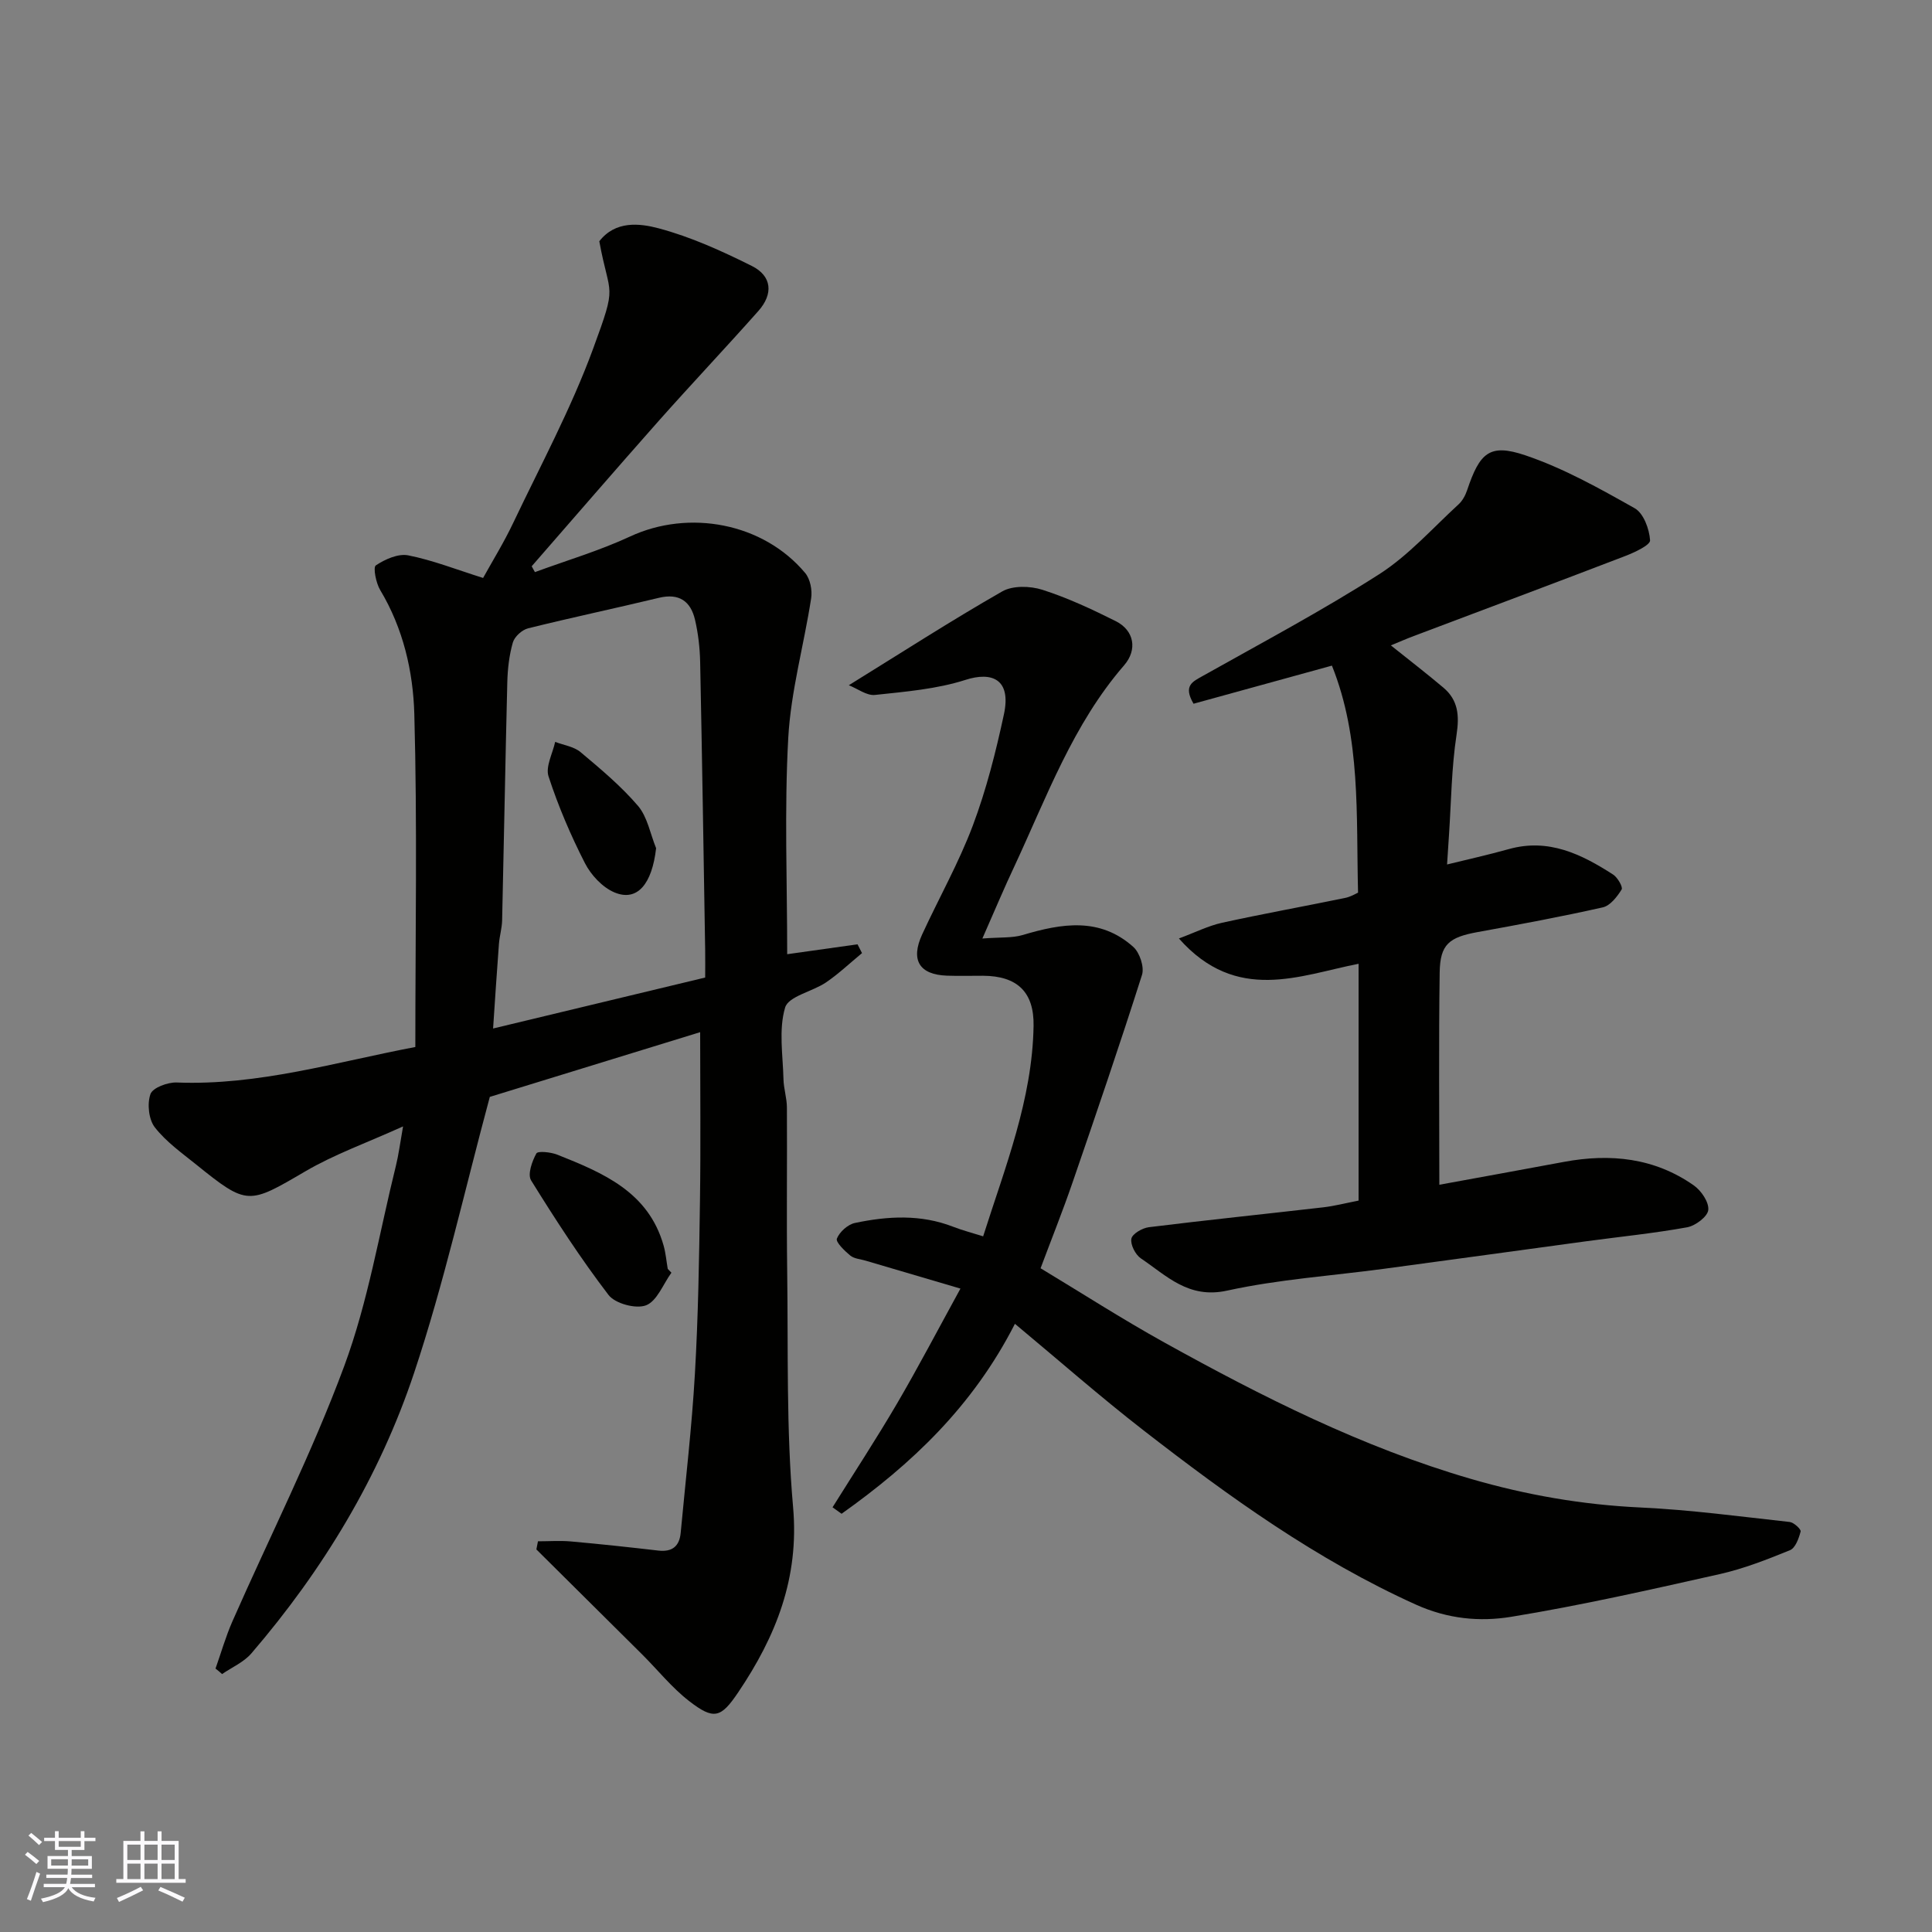
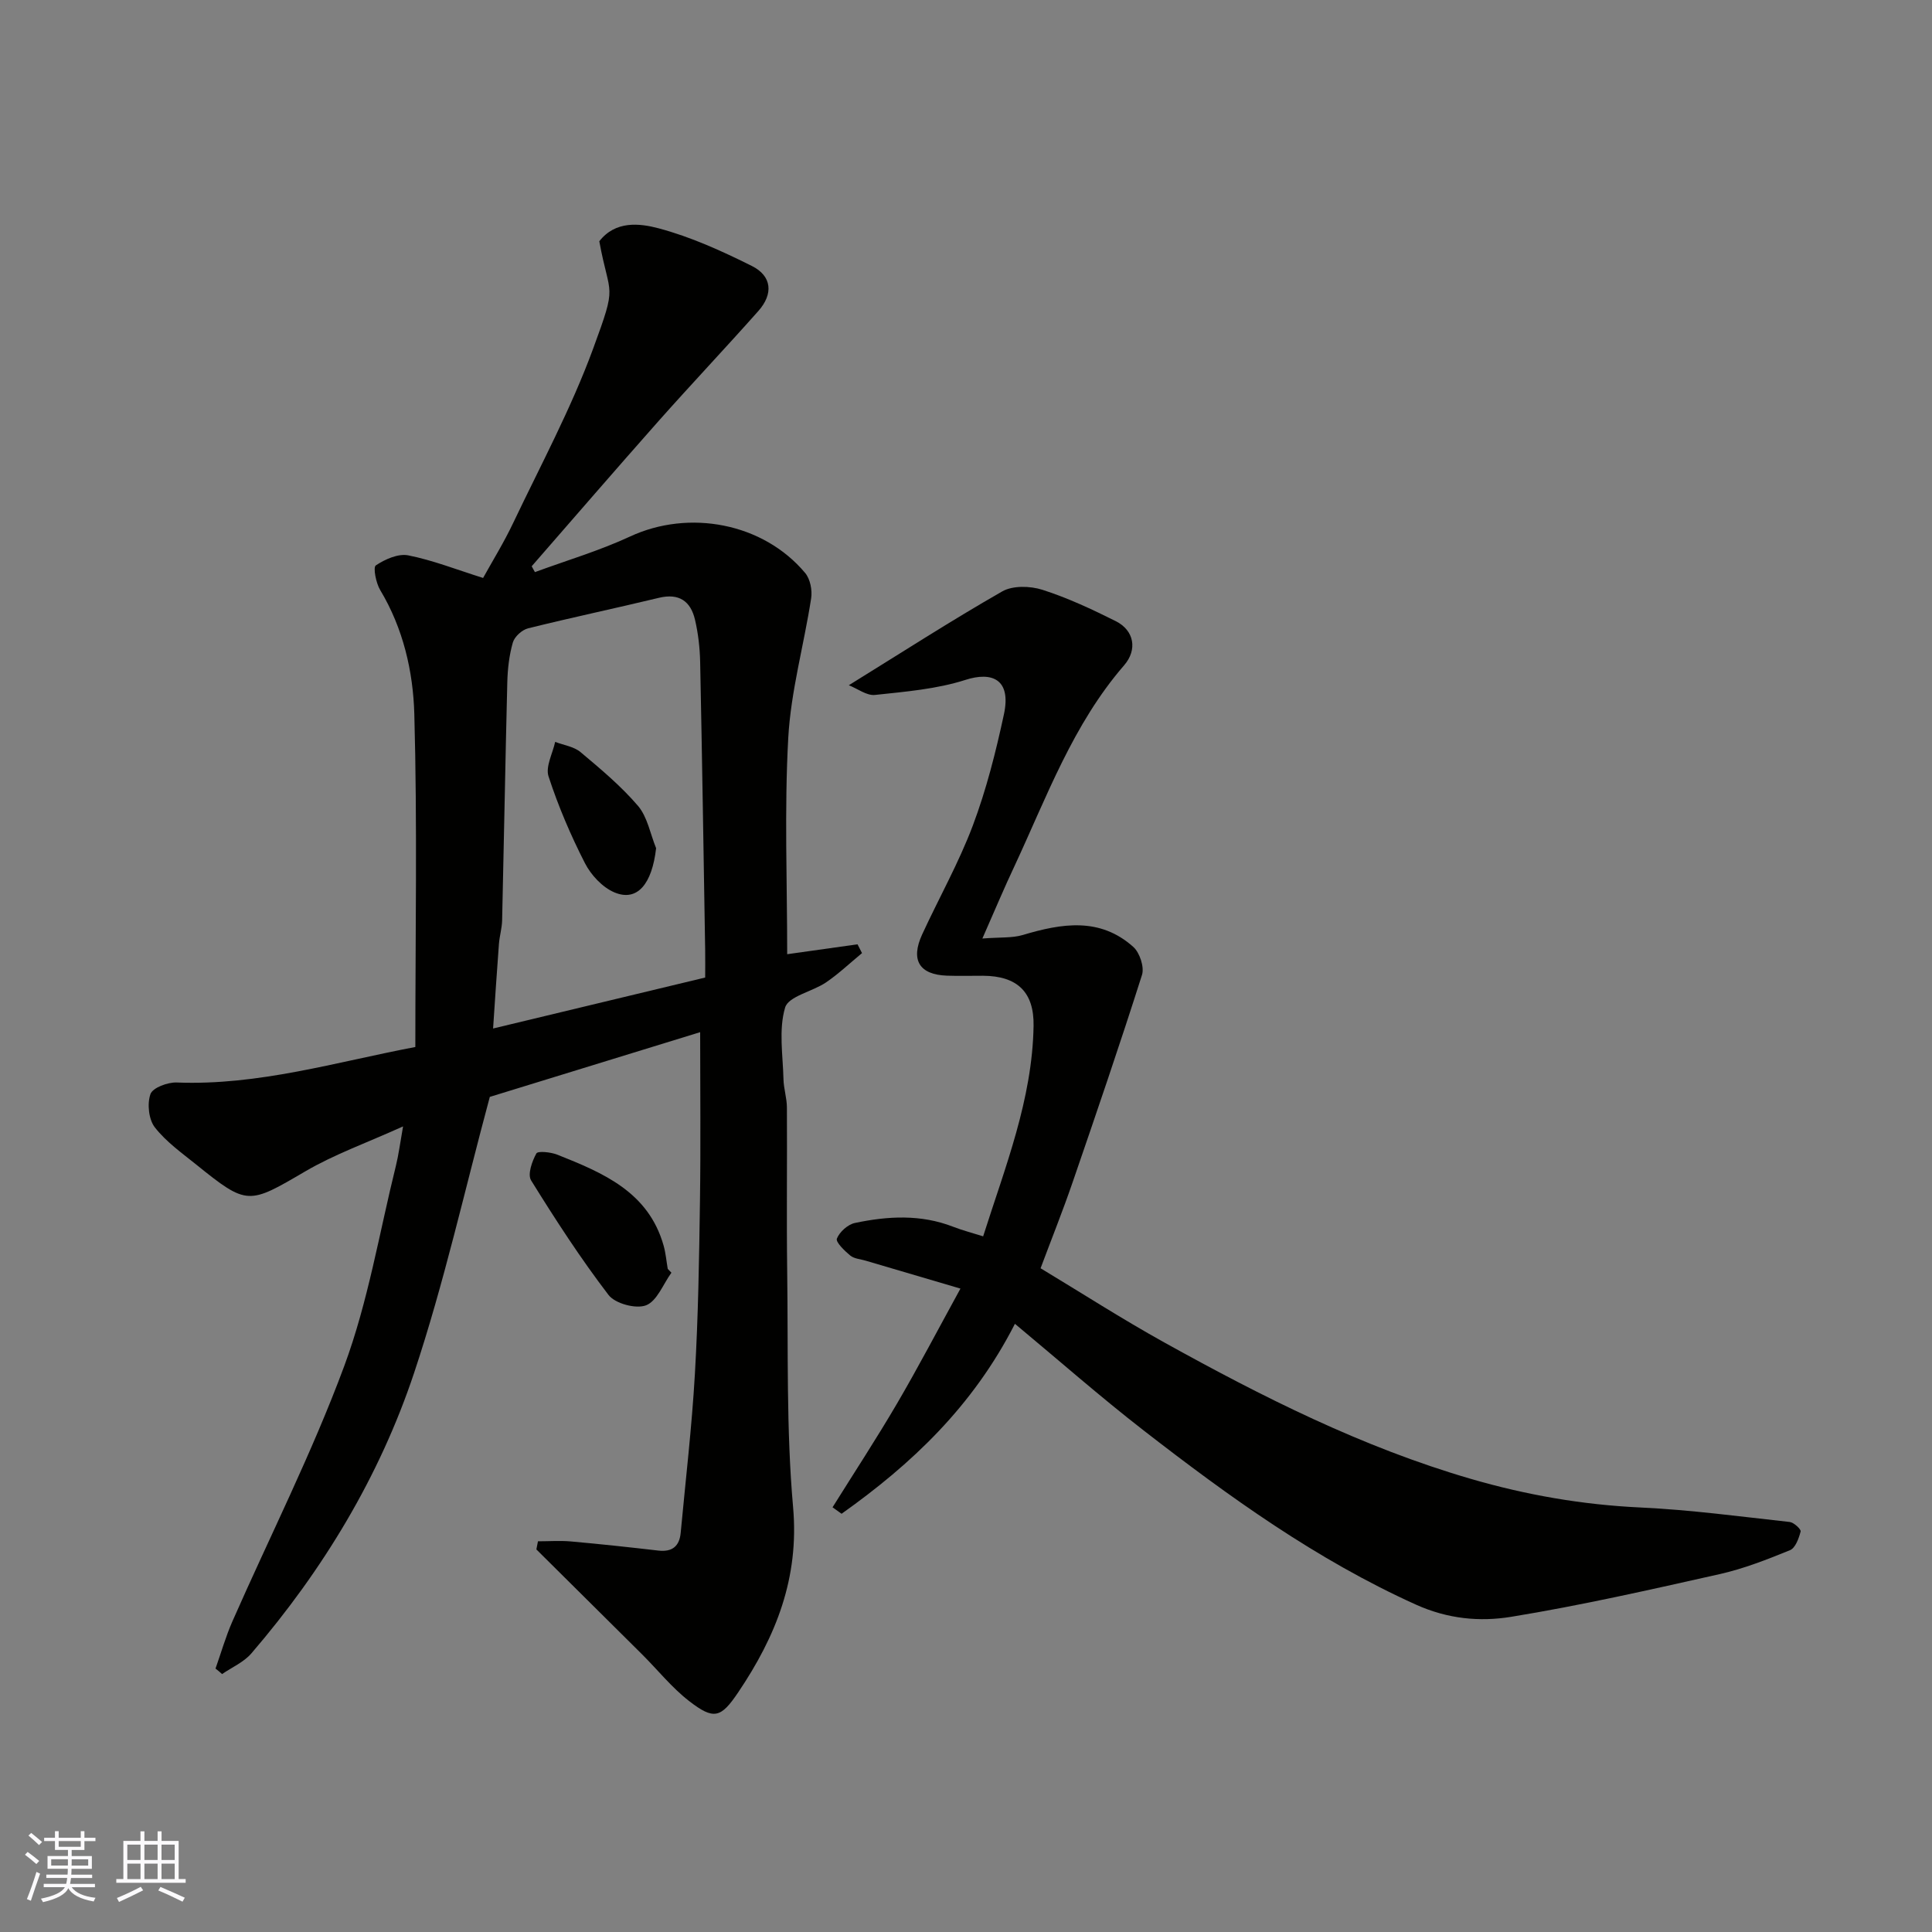
<svg xmlns="http://www.w3.org/2000/svg" enable-background="new 0 0 400 400" viewBox="0 0 400 400">
  <rect x="0" y="0" width="400" height="400" fill="#808080" stroke="none" />
  <g fill="#010100">
    <path d="m44.62 345.46c1.16-3.27 2.11-6.62 3.5-9.78 7.75-17.61 16.48-34.84 23.15-52.85 4.94-13.33 7.27-27.64 10.71-41.52.54-2.18.82-4.43 1.47-8.1-7.49 3.39-14.2 5.77-20.23 9.3-11.76 6.88-12 7.15-22.57-1.38-3.01-2.42-6.26-4.73-8.59-7.72-1.28-1.64-1.62-4.88-.91-6.89.46-1.32 3.58-2.48 5.45-2.4 16.93.66 32.94-4.23 49.39-7.35 0-23.31.42-46.14-.21-68.94-.25-8.83-2.3-17.73-7.06-25.66-.88-1.46-1.51-4.71-.91-5.11 1.9-1.27 4.63-2.49 6.71-2.08 5.05 1 9.92 2.92 15.5 4.68 1.91-3.46 4.3-7.32 6.24-11.41 5.68-11.94 11.99-23.67 16.53-36.03 5.13-13.96 3.46-10.35 1.29-22.27 3.33-4.3 8.34-3.73 12.28-2.68 6.66 1.77 13.1 4.7 19.31 7.8 4.16 2.08 4.48 5.79 1.33 9.33-6.8 7.66-13.84 15.1-20.64 22.76-8.83 9.96-17.53 20.05-26.28 30.08.22.4.45.8.67 1.21 6.57-2.42 13.34-4.42 19.67-7.36 12.22-5.69 27.59-2.84 36.28 7.54 1.05 1.25 1.5 3.58 1.24 5.25-1.49 9.65-4.2 19.2-4.74 28.89-.82 14.87-.22 29.81-.22 44.79 4.38-.62 9.47-1.33 14.56-2.05.31.61.62 1.22.93 1.82-2.47 2.04-4.81 4.26-7.44 6.06-2.81 1.91-7.78 2.86-8.48 5.21-1.36 4.58-.46 9.85-.34 14.83.04 1.95.7 3.89.71 5.84.07 11.33-.09 22.66.06 33.99.22 16.27-.21 32.61 1.22 48.77 1.3 14.68-3.56 26.78-11.37 38.36-3.58 5.31-5.03 5.76-10.15 1.8-3.58-2.77-6.48-6.42-9.71-9.64-7.3-7.26-14.61-14.51-21.92-21.76.11-.56.22-1.12.33-1.68 2.28 0 4.57-.17 6.83.03 6.04.54 12.07 1.19 18.09 1.89 2.87.33 4.37-.89 4.63-3.68 1.02-10.96 2.31-21.9 2.94-32.88.69-11.91.88-23.86 1.05-35.79.17-11.59.04-23.18.04-34.98-14.29 4.4-29.29 9.01-43.55 13.4-5.19 19.24-9.46 38.49-15.66 57.1-7.17 21.52-18.87 40.85-33.71 58.12-1.56 1.82-4.02 2.87-6.06 4.28-.42-.4-.89-.77-1.36-1.14zm101.38-143.07c0-1.89.03-3.71 0-5.53-.33-19.93-.63-39.85-1.04-59.78-.06-2.92-.4-5.9-1.06-8.74-.89-3.85-3.28-5.58-7.47-4.57-9.01 2.17-18.09 4.08-27.09 6.32-1.26.31-2.81 1.72-3.16 2.93-.76 2.64-1.08 5.48-1.15 8.25-.41 16.43-.69 32.86-1.07 49.28-.04 1.62-.53 3.23-.66 4.86-.44 5.79-.81 11.58-1.21 17.53 14.87-3.57 29.1-6.99 43.91-10.55z" />
    <path d="m203.39 194.31c3.73-.29 6.18-.08 8.37-.73 8.05-2.41 15.97-3.73 22.89 2.48 1.32 1.19 2.3 4.16 1.79 5.78-4.58 14.41-9.47 28.71-14.39 43.01-2.01 5.84-4.31 11.59-6.61 17.73 8.43 5.08 16.87 10.51 25.63 15.37 20.29 11.25 40.96 21.68 63.37 28.21 11.52 3.36 23.18 5.39 35.21 5.95 10.32.48 20.61 1.87 30.89 3 .86.1 2.38 1.51 2.26 1.97-.37 1.42-1.08 3.41-2.2 3.87-4.76 1.94-9.62 3.85-14.63 4.97-14.3 3.21-28.62 6.46-43.07 8.82-6.52 1.07-13.15.46-19.77-2.53-20.59-9.3-38.68-22.34-56.35-36.05-9.02-7-17.61-14.56-26.65-22.08-8.76 17.17-21.46 29.08-35.89 39.33-.62-.45-1.25-.9-1.87-1.34 4.47-7.16 9.1-14.22 13.36-21.5 4.36-7.45 8.36-15.1 13.12-23.78-6.98-2.06-13.3-3.92-19.62-5.78-1.08-.32-2.38-.4-3.19-1.06-1.18-.98-3.06-2.79-2.77-3.51.55-1.39 2.26-2.93 3.74-3.24 6.79-1.43 13.62-1.82 20.31.78 1.96.76 4.01 1.29 6.23 1.99 4.54-14.32 10.19-28.31 10.44-43.58.12-7-3.38-10.33-10.45-10.37-2.5-.01-5 .07-7.5-.02-5.7-.21-7.56-3.22-5.12-8.53 3.47-7.54 7.59-14.83 10.5-22.57 2.79-7.43 4.76-15.23 6.43-23 1.58-7.34-2.54-8.88-7.95-7.14-5.98 1.92-12.45 2.44-18.75 3.12-1.7.18-3.57-1.28-5.41-2.01 11.01-6.81 21.22-13.4 31.75-19.42 2.18-1.25 5.8-1.15 8.33-.34 5.22 1.67 10.26 4.03 15.18 6.49 3.83 1.92 4.54 5.91 1.73 9.15-10.58 12.21-16 27.2-22.67 41.52-2.07 4.37-3.94 8.84-6.67 15.04z" />
-     <path d="m281.17 184.81c-.41-16.13.62-31.98-5.41-47-10.03 2.76-19.4 5.34-28.65 7.89-2.21-3.78-.17-4.58 1.96-5.78 12.24-6.88 24.66-13.48 36.47-21.03 6.08-3.89 11.06-9.54 16.45-14.48.81-.74 1.4-1.86 1.76-2.91 2.61-7.78 4.64-9.73 12.03-7.24 7.91 2.67 15.36 6.85 22.67 10.97 1.83 1.03 3.03 4.3 3.18 6.63.07.99-3.2 2.51-5.15 3.26-14.56 5.59-29.18 11.05-43.77 16.56-1.52.57-3.01 1.23-4.75 1.94 3.67 2.94 7.34 5.76 10.87 8.74 3.08 2.6 3.34 5.78 2.73 9.78-1.04 6.82-1.1 13.79-1.56 20.7-.14 2.09-.27 4.19-.4 6.14 4.01-.99 8.44-1.97 12.81-3.19 8.21-2.29 15.02 1.06 21.57 5.28.93.6 2.07 2.59 1.76 3.09-.93 1.5-2.36 3.35-3.9 3.7-8.57 1.93-17.22 3.54-25.88 5.11-5.95 1.08-7.8 2.53-7.89 8.36-.21 14.59-.07 29.18-.07 43.96 8.1-1.48 16.97-3.09 25.83-4.74 9.58-1.78 18.72-.84 26.86 4.88 1.54 1.08 3.17 3.49 2.99 5.09-.15 1.38-2.67 3.27-4.39 3.58-6.9 1.25-13.91 1.95-20.87 2.89-13.94 1.89-27.87 3.82-41.81 5.69-10.86 1.46-21.89 2.19-32.56 4.53-7.99 1.75-12.49-3.07-17.85-6.68-1.13-.77-2.19-2.84-1.96-4.07.19-1.01 2.26-2.21 3.61-2.38 12.04-1.49 24.1-2.73 36.15-4.12 2.24-.26 4.43-.83 7.28-1.39 0-16.31 0-32.52 0-49.03-12.13 2.37-25.25 8.28-37.2-5.24 3.34-1.24 6.05-2.61 8.92-3.25 8.43-1.85 16.93-3.38 25.38-5.12 1.25-.23 2.38-.94 2.79-1.12z" />
    <path d="m139.01 263.5c-1.71 2.36-2.97 5.86-5.25 6.75-2.09.81-6.4-.35-7.77-2.14-5.79-7.57-11-15.61-16.03-23.72-.77-1.24.19-3.95 1.09-5.58.31-.56 2.99-.28 4.33.25 9.46 3.77 18.88 7.69 22.02 18.85.44 1.56.57 3.2.85 4.8.25.26.5.52.76.79z" />
    <path d="m135.84 175.61c-.84 7.41-3.89 11.13-8.61 9.16-2.49-1.04-4.87-3.6-6.13-6.07-2.95-5.77-5.52-11.79-7.53-17.95-.66-2.02.85-4.74 1.37-7.15 1.78.68 3.89.97 5.27 2.13 4.17 3.5 8.4 7.04 11.91 11.15 1.94 2.31 2.52 5.79 3.72 8.73z" />
  </g>
  <path d="m5.17 384 .55-.58c.85.61 1.65 1.24 2.4 1.87l-.59.64c-.83-.73-1.62-1.37-2.36-1.93m1.22 9.53-.82-.34c.71-1.76 1.37-3.64 1.98-5.63.24.13.5.25.76.36-.6 1.67-1.24 3.54-1.92 5.61m-.5-13.5.57-.54c.56.44 1.31 1.06 2.26 1.87l-.64.64c-.68-.66-1.41-1.32-2.19-1.97m3.25.46h2.24v-1.36h.77v1.36h4.57v-1.36h.76v1.36h2.28v.69h-2.28v1.84h-2.64v1.26h4.18v2.64h-4.21c0 .45-.02.86-.05 1.21h4.32v.69h-4.38c-.04.34-.1.75-.19 1.22h5.15v.69h-4.82c.87 1.19 2.51 1.92 4.93 2.19-.17.31-.3.57-.37.76-2.77-.49-4.52-1.41-5.26-2.76-.56 1.26-2.3 2.23-5.24 2.9-.12-.24-.26-.48-.43-.72 2.73-.55 4.38-1.34 4.96-2.38h-4.38v-.69h4.65c.1-.38.17-.79.21-1.22h-4.32v-.69h4.4c.03-.34.05-.75.05-1.21h-4.2v-2.64h4.23v-1.26h-2.69v-1.84h-2.24zm1.46 4.46v1.29h3.45c.01-.4.02-.57.01-.53v-.32-.45h-3.46zm1.55-2.59h4.57v-1.19h-4.57zm6.11 2.59h-3.42v.77c-.01.19-.01.37-.02.53h3.44z" fill="#fbfafc" />
  <path d="m32.63 379.16h.82v1.98h3.54v7.89h1.45v.78h-14.36v-.78h1.46v-7.89h3.54v-1.98h.82v1.98h2.73zm-3.49 11.48.5.73c-1.61.82-3.28 1.63-5 2.41-.13-.27-.28-.55-.44-.82 1.75-.72 3.4-1.49 4.94-2.32m-2.78-5.55h2.73v-3.18h-2.73zm0 3.95h2.73v-3.2h-2.73zm3.54-3.95h2.73v-3.18h-2.73zm0 3.95h2.73v-3.2h-2.73zm7.89 4.68c-1.84-.92-3.51-1.7-5.02-2.32l.45-.73c1.89.8 3.57 1.55 5.04 2.23zm-1.62-11.81h-2.73v3.18h2.73zm-2.73 7.13h2.73v-3.2h-2.73z" fill="#fbfafc" />
</svg>